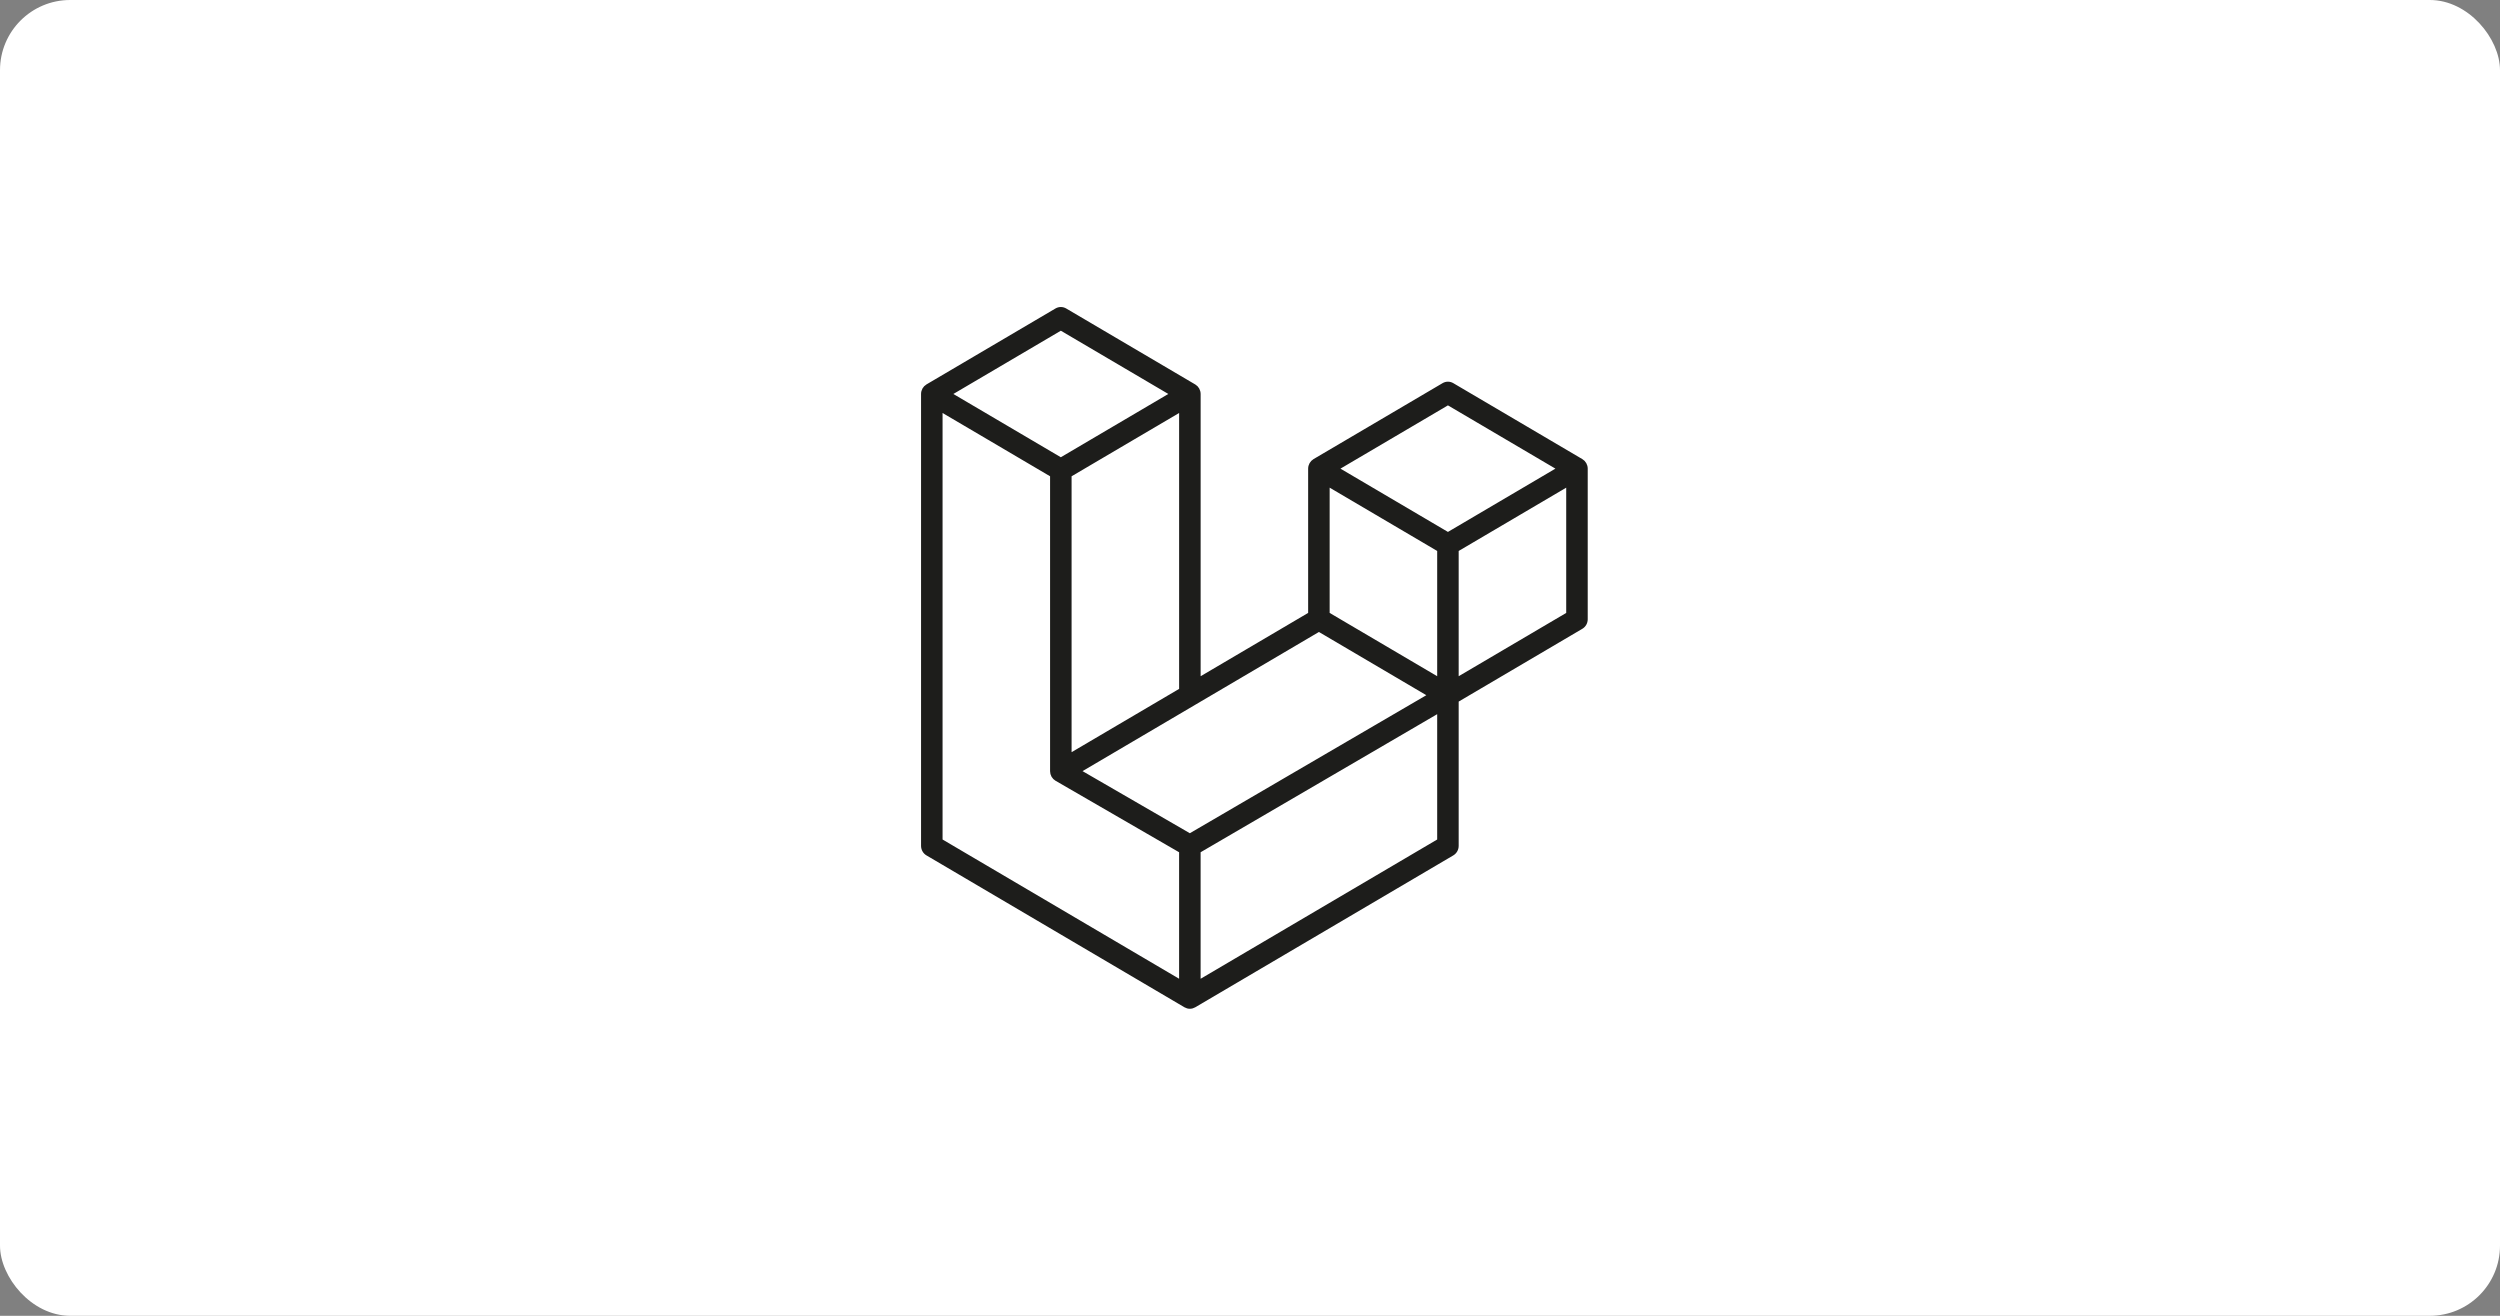
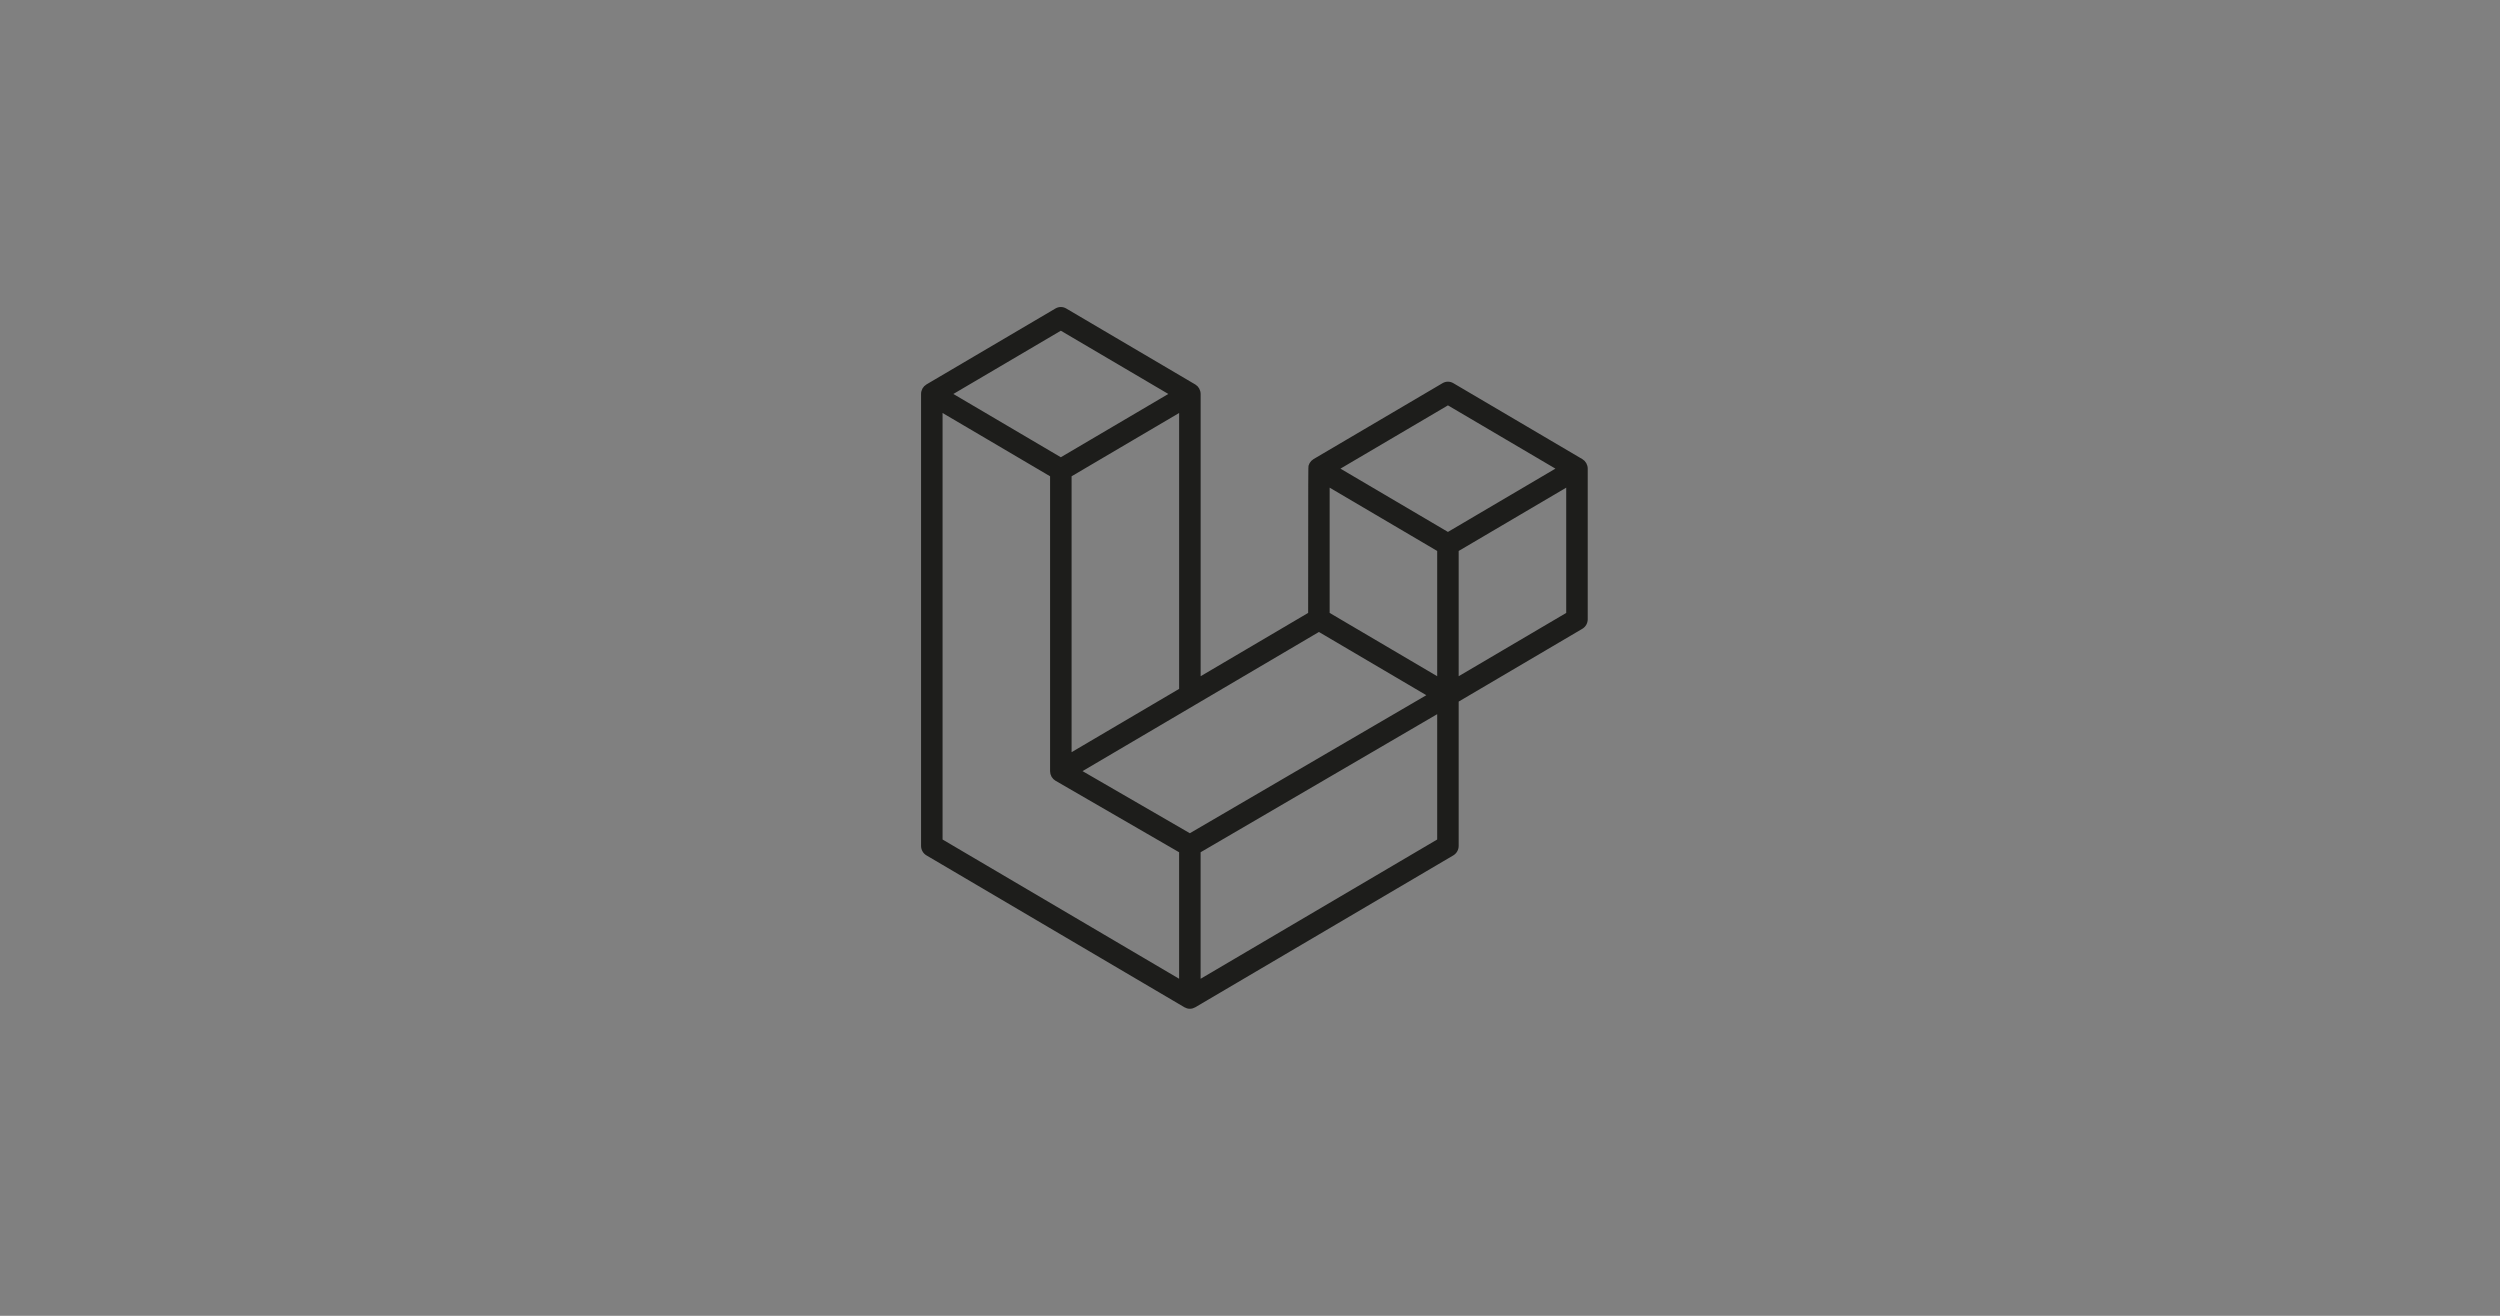
<svg xmlns="http://www.w3.org/2000/svg" width="285" height="150" viewBox="0 0 285 150" fill="none">
  <rect x="0" y="0" width="285" height="150" fill="#808080" stroke="none" />
-   <rect width="285" height="150" rx="8" fill="white" />
-   <path d="M180.957 53.098C180.985 53.205 181 53.315 181 53.425V70.597C181 70.817 180.943 71.034 180.835 71.225C180.727 71.415 180.572 71.573 180.385 71.683L166.289 79.981V96.428C166.289 96.876 166.057 97.289 165.677 97.514L136.255 114.833C136.187 114.872 136.114 114.897 136.04 114.924C136.013 114.933 135.987 114.951 135.958 114.958C135.752 115.014 135.536 115.014 135.33 114.958C135.297 114.949 135.266 114.93 135.234 114.918C135.166 114.893 135.096 114.871 135.032 114.833L105.615 97.514C105.428 97.405 105.273 97.246 105.165 97.056C105.057 96.865 105 96.649 105 96.428V44.913C105 44.8 105.015 44.691 105.043 44.584C105.052 44.548 105.073 44.515 105.086 44.479C105.109 44.414 105.13 44.346 105.164 44.285C105.187 44.245 105.22 44.212 105.248 44.174C105.283 44.124 105.315 44.072 105.357 44.029C105.392 43.993 105.438 43.966 105.478 43.935C105.522 43.897 105.562 43.856 105.612 43.827L120.323 35.167C120.509 35.058 120.72 35 120.935 35C121.15 35 121.361 35.058 121.547 35.167L136.256 43.827H136.259C136.308 43.858 136.35 43.897 136.394 43.933C136.434 43.964 136.478 43.993 136.513 44.027C136.556 44.072 136.587 44.124 136.624 44.174C136.65 44.212 136.685 44.245 136.706 44.285C136.741 44.348 136.761 44.414 136.786 44.479C136.798 44.515 136.819 44.548 136.829 44.586C136.857 44.692 136.871 44.802 136.872 44.913V77.089L149.128 69.872V53.424C149.128 53.314 149.144 53.203 149.171 53.098C149.182 53.06 149.202 53.028 149.214 52.992C149.239 52.926 149.26 52.859 149.294 52.798C149.317 52.757 149.35 52.724 149.376 52.687C149.413 52.636 149.444 52.585 149.487 52.541C149.522 52.505 149.566 52.478 149.606 52.447C149.652 52.41 149.692 52.369 149.741 52.339L164.453 43.68C164.639 43.57 164.85 43.512 165.065 43.512C165.28 43.512 165.491 43.57 165.677 43.68L180.386 52.339C180.438 52.37 180.478 52.41 180.524 52.446C180.562 52.477 180.607 52.505 180.642 52.539C180.685 52.585 180.715 52.636 180.752 52.687C180.78 52.724 180.813 52.757 180.835 52.798C180.87 52.859 180.89 52.926 180.914 52.992C180.928 53.028 180.948 53.06 180.957 53.098ZM178.548 69.872V55.593L173.401 58.623L166.289 62.809V77.089L178.55 69.872H178.548ZM163.839 95.704V81.415L156.844 85.499L136.87 97.156V111.58L163.839 95.704ZM107.452 47.081V95.704L134.418 111.578V97.157L120.33 89.005L120.326 89.002L120.32 88.999C120.272 88.971 120.232 88.93 120.188 88.896C120.15 88.864 120.105 88.839 120.072 88.805L120.069 88.8C120.029 88.761 120.001 88.713 119.968 88.669C119.937 88.626 119.9 88.59 119.876 88.547L119.874 88.542C119.847 88.495 119.83 88.439 119.81 88.385C119.79 88.338 119.764 88.295 119.752 88.245C119.737 88.185 119.733 88.121 119.727 88.06C119.721 88.013 119.709 87.966 119.709 87.919V54.297L112.599 50.109L107.452 47.081ZM120.937 37.7L108.681 44.913L120.933 52.126L133.187 44.911L120.933 37.7H120.937ZM127.31 82.717L134.42 78.532V47.081L129.272 50.11L122.161 54.297V85.748L127.31 82.717ZM165.065 46.212L152.811 53.425L165.065 60.639L177.317 53.424L165.065 46.212ZM163.839 62.809L156.728 58.623L151.58 55.593V69.872L158.69 74.057L163.839 77.089V62.809ZM135.642 94.988L153.616 84.496L162.601 79.253L150.356 72.045L136.258 80.344L123.408 87.908L135.642 94.988Z" fill="#1D1D1B" />
+   <path d="M180.957 53.098C180.985 53.205 181 53.315 181 53.425V70.597C181 70.817 180.943 71.034 180.835 71.225C180.727 71.415 180.572 71.573 180.385 71.683L166.289 79.981V96.428C166.289 96.876 166.057 97.289 165.677 97.514L136.255 114.833C136.187 114.872 136.114 114.897 136.04 114.924C136.013 114.933 135.987 114.951 135.958 114.958C135.752 115.014 135.536 115.014 135.33 114.958C135.297 114.949 135.266 114.93 135.234 114.918C135.166 114.893 135.096 114.871 135.032 114.833L105.615 97.514C105.428 97.405 105.273 97.246 105.165 97.056C105.057 96.865 105 96.649 105 96.428V44.913C105 44.8 105.015 44.691 105.043 44.584C105.052 44.548 105.073 44.515 105.086 44.479C105.109 44.414 105.13 44.346 105.164 44.285C105.187 44.245 105.22 44.212 105.248 44.174C105.283 44.124 105.315 44.072 105.357 44.029C105.392 43.993 105.438 43.966 105.478 43.935C105.522 43.897 105.562 43.856 105.612 43.827L120.323 35.167C120.509 35.058 120.72 35 120.935 35C121.15 35 121.361 35.058 121.547 35.167L136.256 43.827H136.259C136.308 43.858 136.35 43.897 136.394 43.933C136.434 43.964 136.478 43.993 136.513 44.027C136.556 44.072 136.587 44.124 136.624 44.174C136.65 44.212 136.685 44.245 136.706 44.285C136.741 44.348 136.761 44.414 136.786 44.479C136.798 44.515 136.819 44.548 136.829 44.586C136.857 44.692 136.871 44.802 136.872 44.913V77.089L149.128 69.872C149.128 53.314 149.144 53.203 149.171 53.098C149.182 53.06 149.202 53.028 149.214 52.992C149.239 52.926 149.26 52.859 149.294 52.798C149.317 52.757 149.35 52.724 149.376 52.687C149.413 52.636 149.444 52.585 149.487 52.541C149.522 52.505 149.566 52.478 149.606 52.447C149.652 52.41 149.692 52.369 149.741 52.339L164.453 43.68C164.639 43.57 164.85 43.512 165.065 43.512C165.28 43.512 165.491 43.57 165.677 43.68L180.386 52.339C180.438 52.37 180.478 52.41 180.524 52.446C180.562 52.477 180.607 52.505 180.642 52.539C180.685 52.585 180.715 52.636 180.752 52.687C180.78 52.724 180.813 52.757 180.835 52.798C180.87 52.859 180.89 52.926 180.914 52.992C180.928 53.028 180.948 53.06 180.957 53.098ZM178.548 69.872V55.593L173.401 58.623L166.289 62.809V77.089L178.55 69.872H178.548ZM163.839 95.704V81.415L156.844 85.499L136.87 97.156V111.58L163.839 95.704ZM107.452 47.081V95.704L134.418 111.578V97.157L120.33 89.005L120.326 89.002L120.32 88.999C120.272 88.971 120.232 88.93 120.188 88.896C120.15 88.864 120.105 88.839 120.072 88.805L120.069 88.8C120.029 88.761 120.001 88.713 119.968 88.669C119.937 88.626 119.9 88.59 119.876 88.547L119.874 88.542C119.847 88.495 119.83 88.439 119.81 88.385C119.79 88.338 119.764 88.295 119.752 88.245C119.737 88.185 119.733 88.121 119.727 88.06C119.721 88.013 119.709 87.966 119.709 87.919V54.297L112.599 50.109L107.452 47.081ZM120.937 37.7L108.681 44.913L120.933 52.126L133.187 44.911L120.933 37.7H120.937ZM127.31 82.717L134.42 78.532V47.081L129.272 50.11L122.161 54.297V85.748L127.31 82.717ZM165.065 46.212L152.811 53.425L165.065 60.639L177.317 53.424L165.065 46.212ZM163.839 62.809L156.728 58.623L151.58 55.593V69.872L158.69 74.057L163.839 77.089V62.809ZM135.642 94.988L153.616 84.496L162.601 79.253L150.356 72.045L136.258 80.344L123.408 87.908L135.642 94.988Z" fill="#1D1D1B" />
</svg>